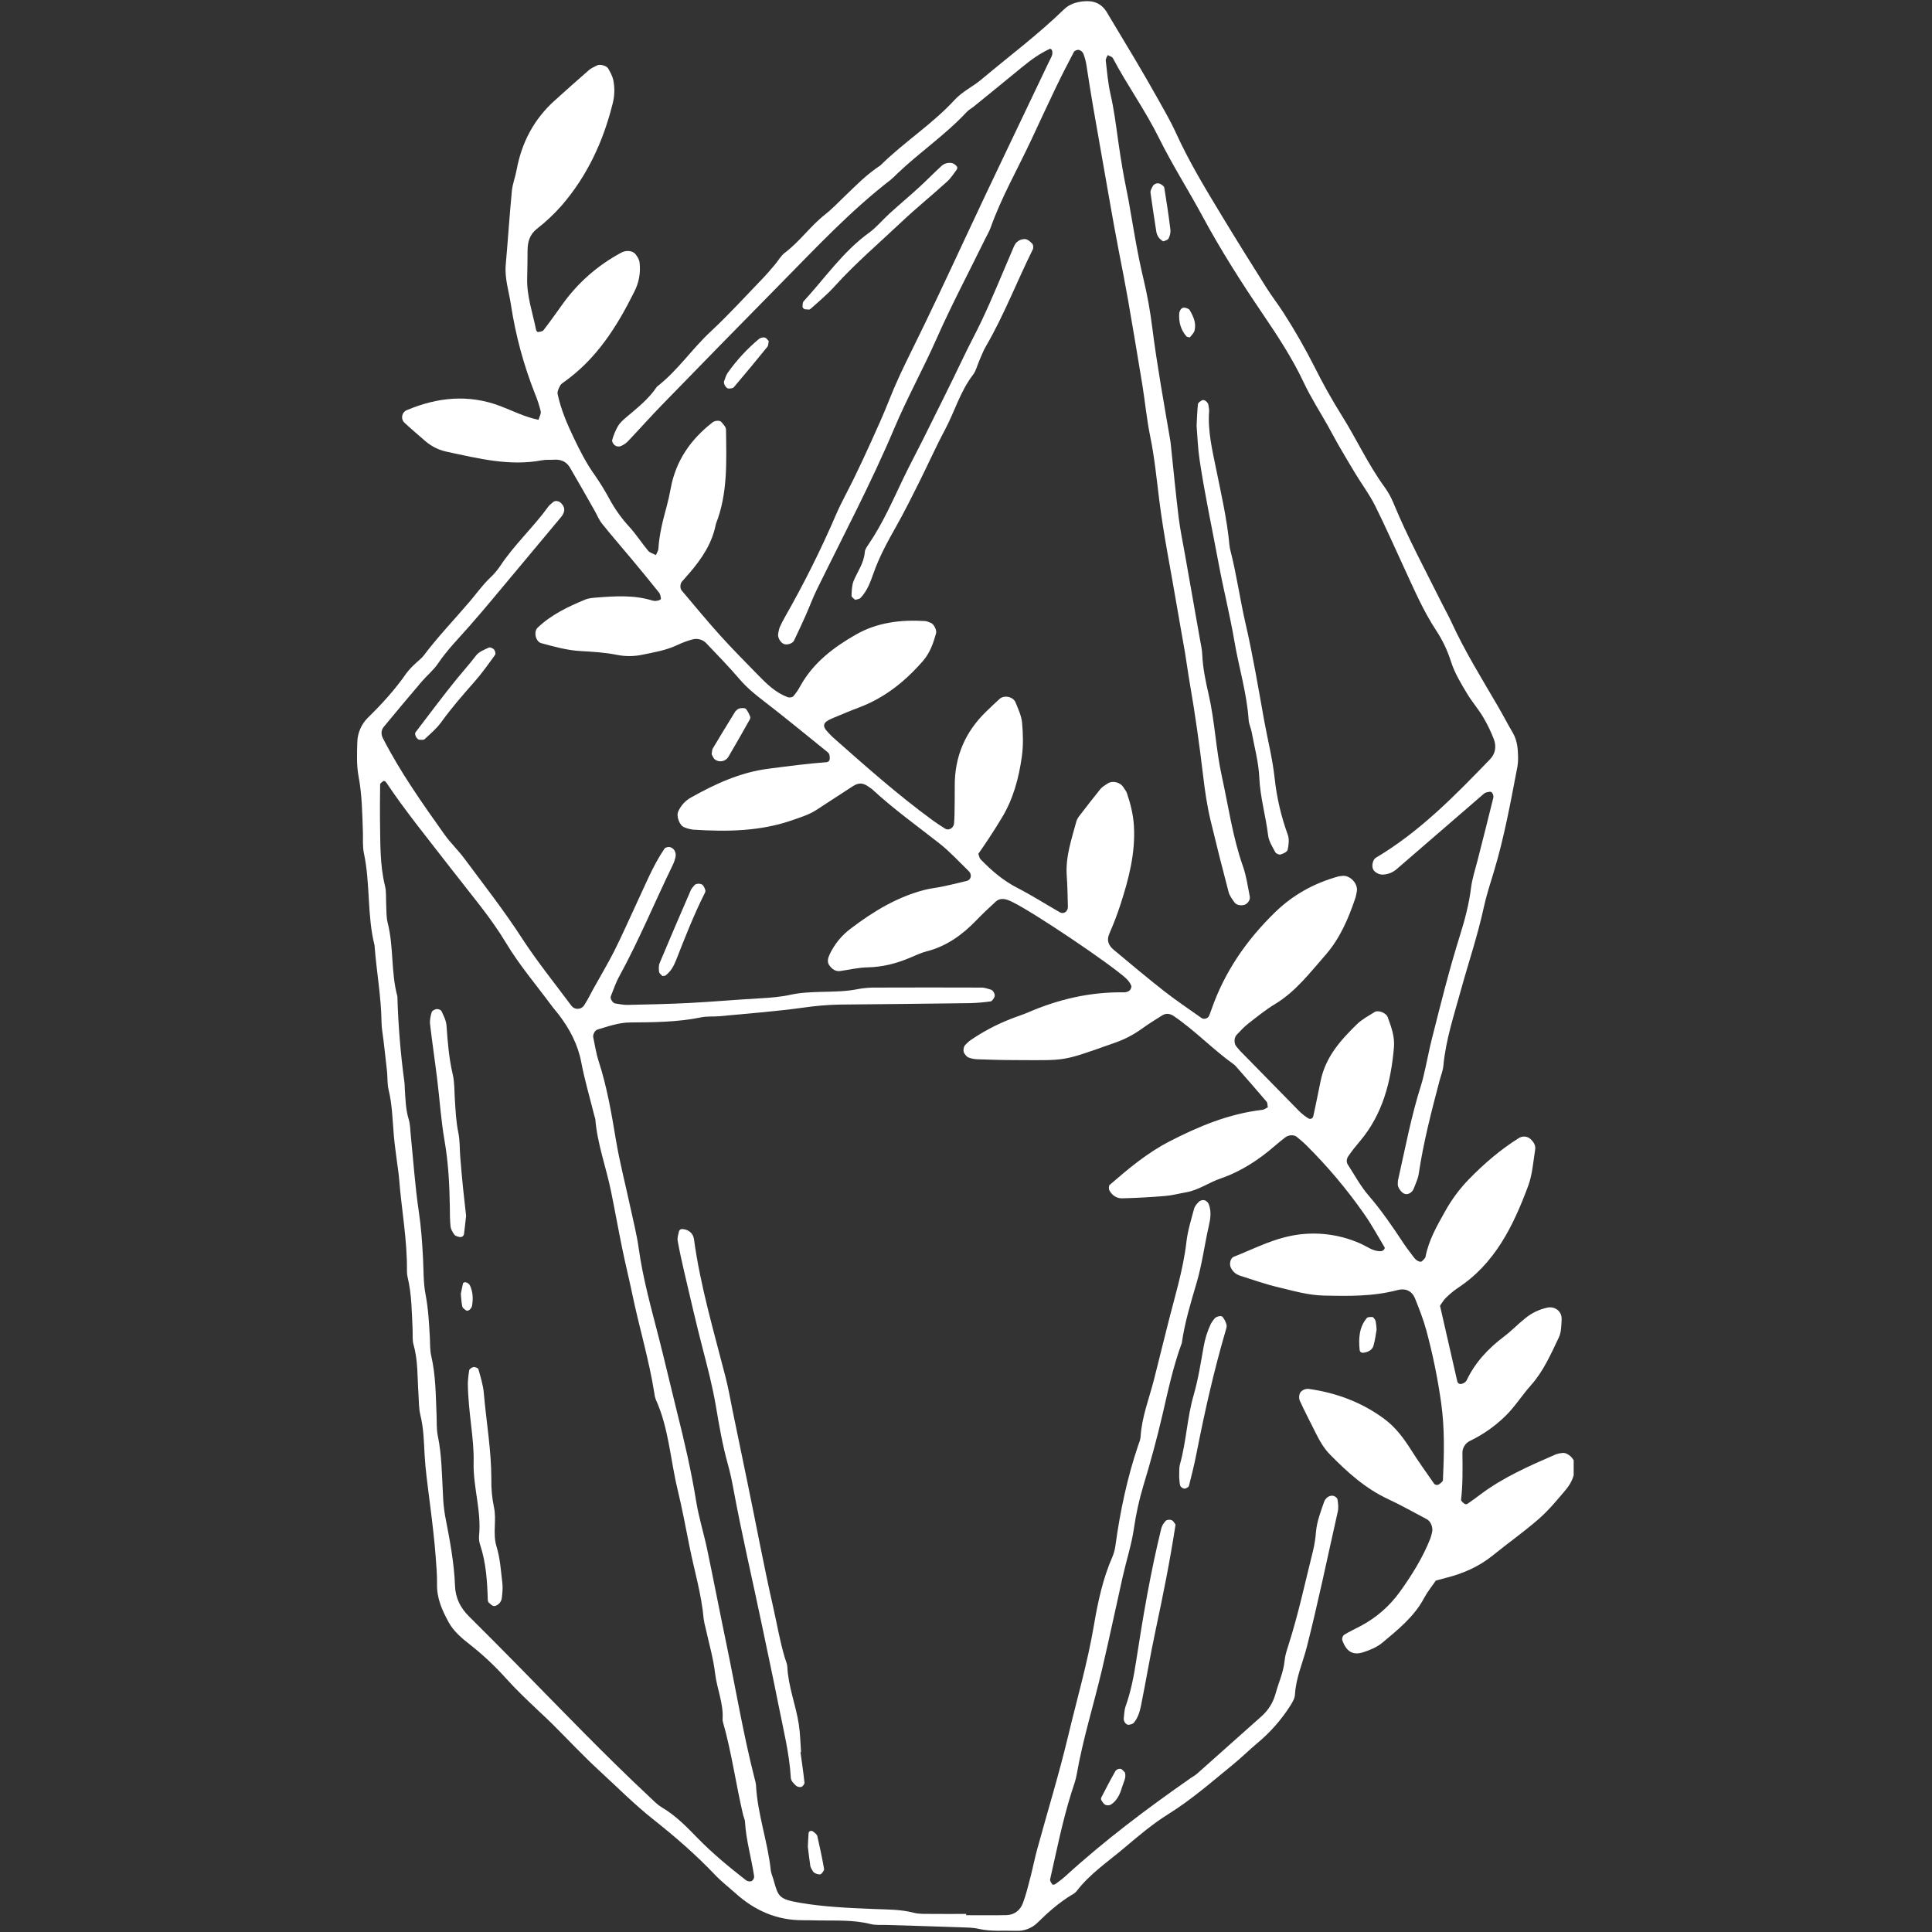
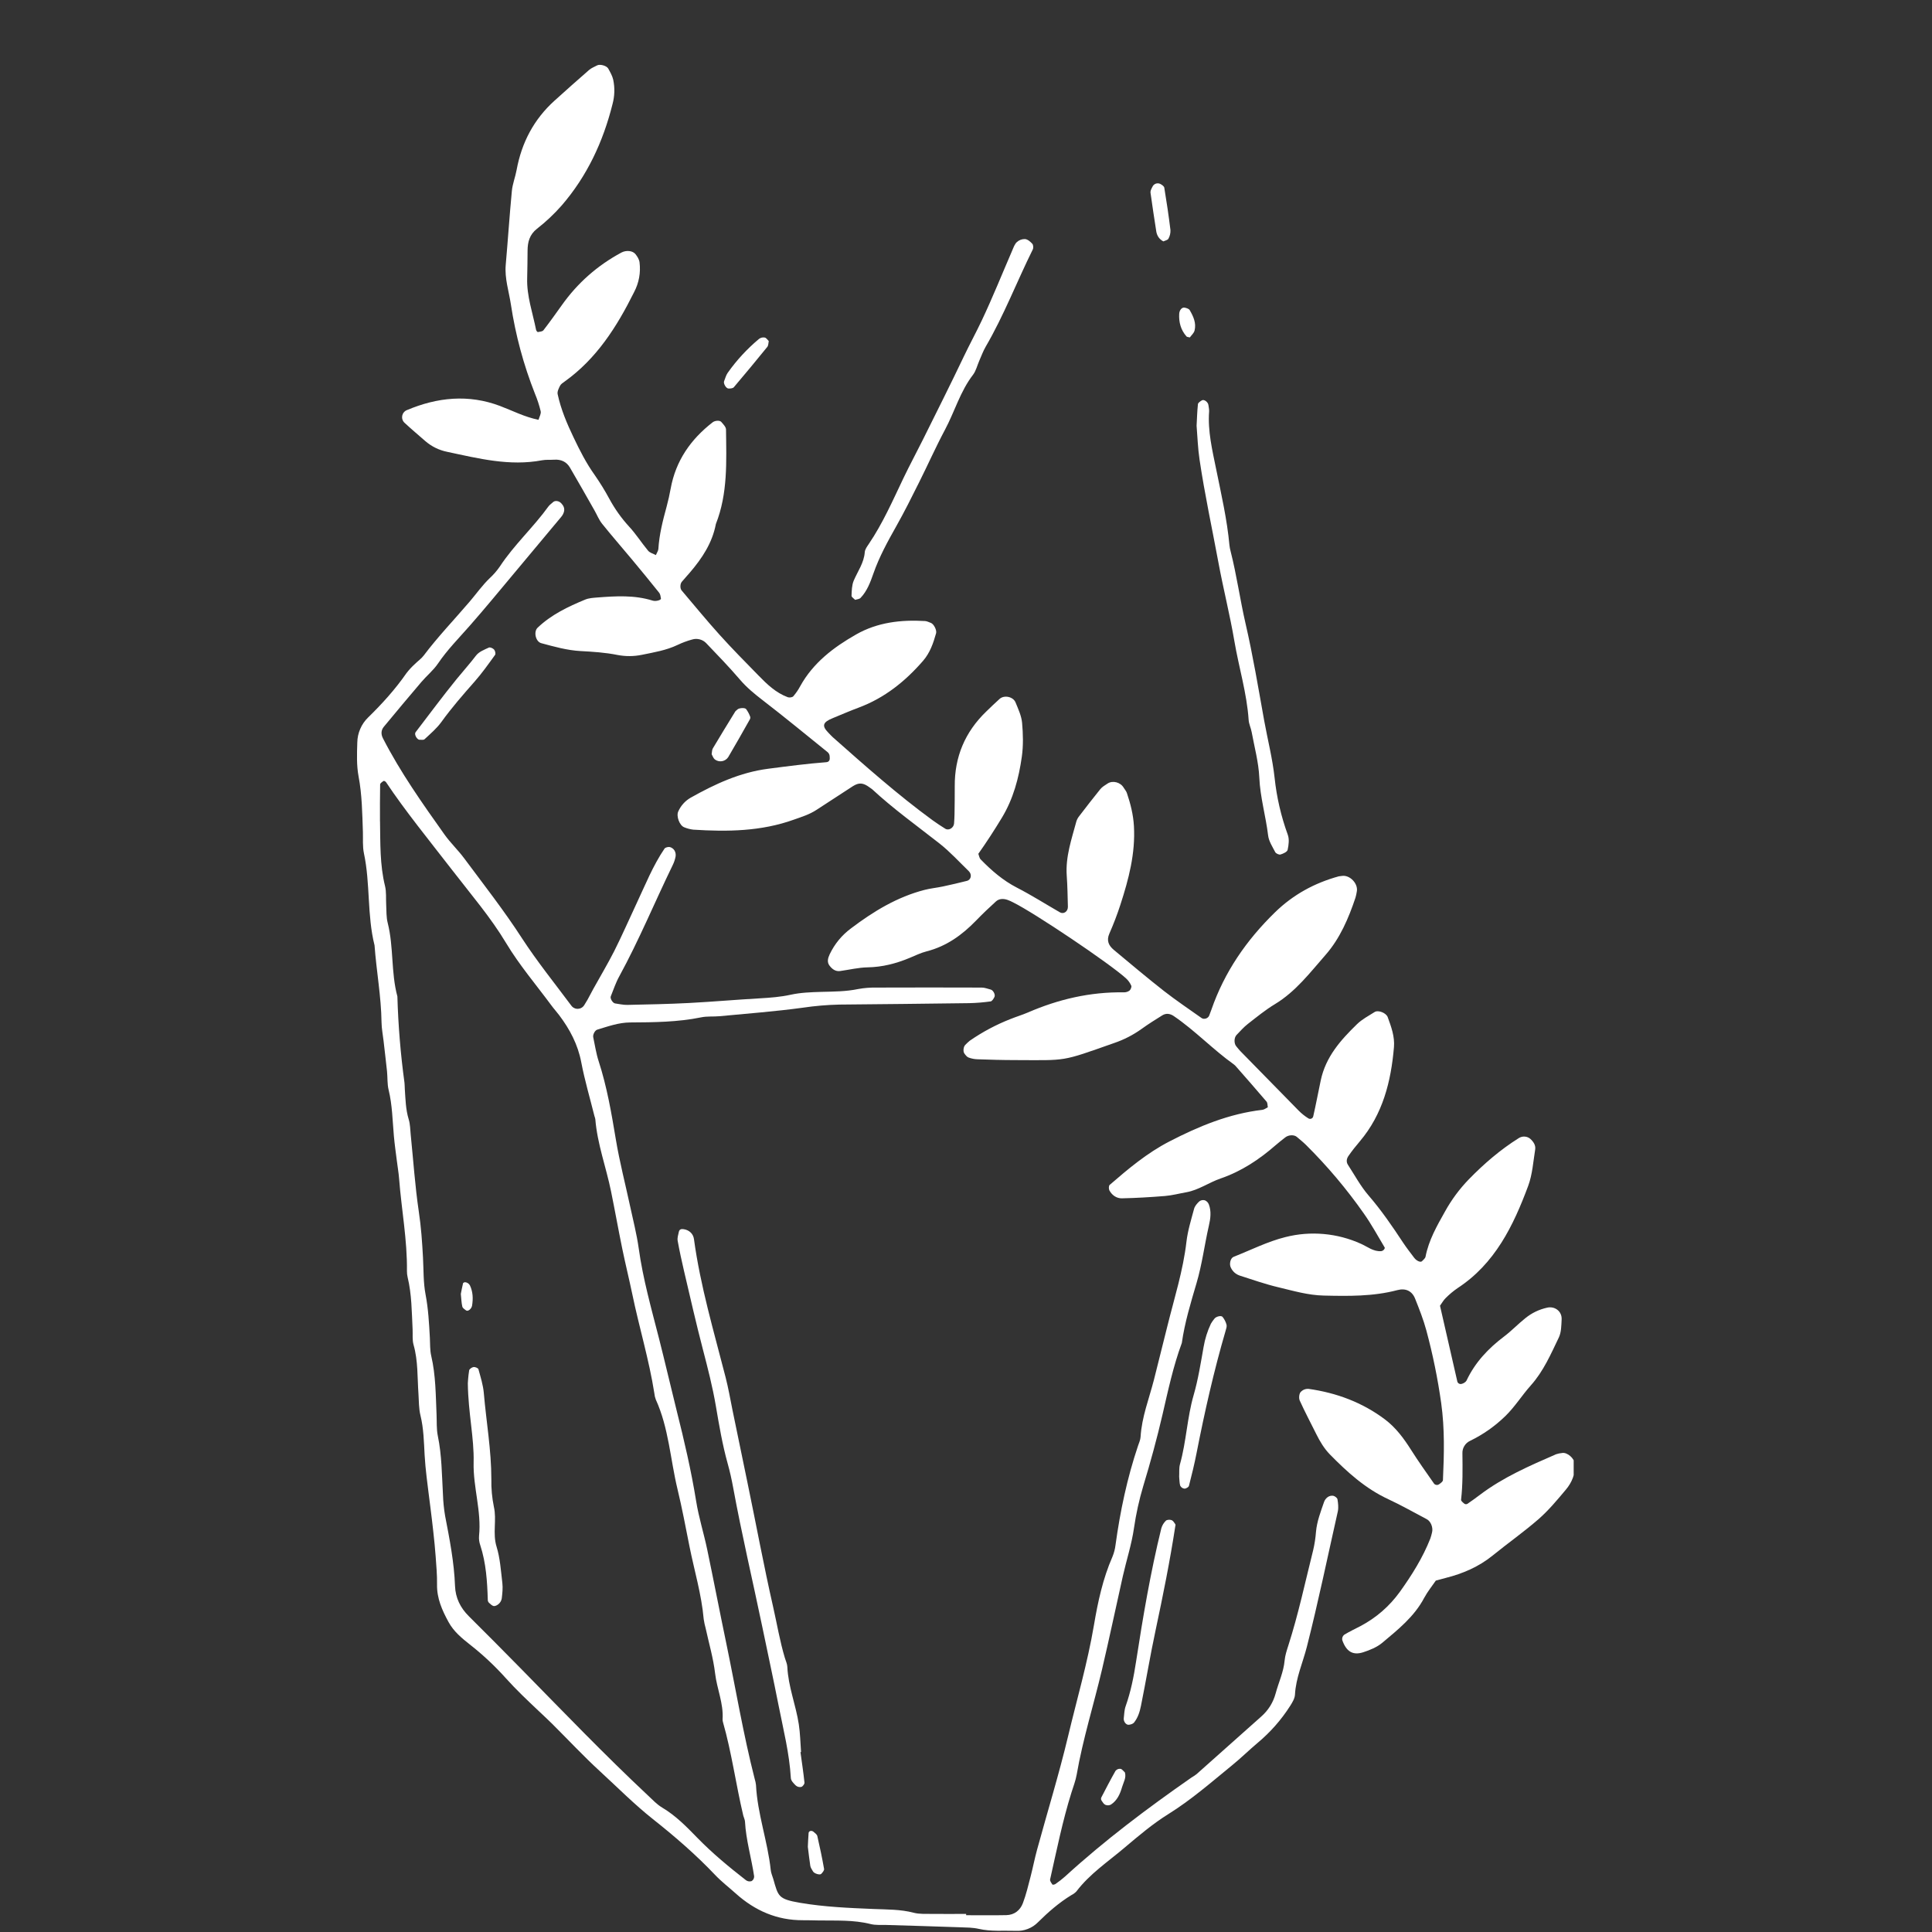
<svg xmlns="http://www.w3.org/2000/svg" width="500" viewBox="0 0 375 375" height="500" preserveAspectRatio="xMidYMid meet">
  <rect x="0" y="0" width="375" height="375" fill="#333333" stroke="none" />
  <defs>
    <clipPath id="a3f7771b22">
      <path d="M 78 12 L 305.449 12 L 305.449 321 L 78 321 Z M 78 12 " clip-rule="nonzero" />
    </clipPath>
    <clipPath id="b12f538fcd">
      <path d="M 69.199 97 L 260 97 L 260 375 L 69.199 375 Z M 69.199 97 " clip-rule="nonzero" />
    </clipPath>
  </defs>
  <g clip-path="url(#a3f7771b22)">
    <path fill="#ffffff" d="M 104.527 81.484 C 104.688 80.902 105.055 80.312 104.949 79.828 C 104.668 78.66 104.297 77.527 103.836 76.422 C 101.625 70.824 100.066 65.047 99.164 59.098 C 98.777 56.535 97.926 54.043 98.164 51.387 C 98.586 46.613 98.895 41.832 99.352 37.062 C 99.484 35.684 100.027 34.355 100.277 32.973 C 101.254 27.668 103.629 23.152 107.633 19.539 C 109.855 17.527 112.098 15.535 114.359 13.566 C 114.809 13.184 115.383 12.969 115.91 12.688 C 116.434 12.406 117.746 12.738 118.062 13.312 C 118.445 14.008 118.859 14.723 119.027 15.48 C 119.359 17.078 119.309 18.664 118.883 20.234 C 117.059 27.523 113.953 34.184 109.016 39.891 C 107.562 41.543 105.965 43.047 104.227 44.402 C 102.789 45.531 102.418 46.957 102.402 48.617 C 102.379 50.422 102.379 52.215 102.324 54.016 C 102.223 57.469 103.391 60.699 104.051 64.016 C 104.086 64.188 104.301 64.469 104.398 64.453 C 104.773 64.391 105.301 64.352 105.484 64.098 C 106.703 62.52 107.863 60.898 109.02 59.273 C 112.078 54.949 115.941 51.535 120.609 49.023 C 121.523 48.531 122.797 48.625 123.359 49.344 C 123.711 49.793 124.062 50.355 124.133 50.902 C 124.383 52.949 124.027 54.887 123.07 56.715 C 119.742 63.406 115.809 69.621 109.582 74.066 C 109.262 74.293 108.879 74.539 108.707 74.871 C 108.453 75.371 108.137 75.996 108.238 76.496 C 108.867 79.445 110.043 82.215 111.34 84.922 C 112.539 87.445 113.809 89.941 115.453 92.234 C 116.48 93.715 117.426 95.246 118.281 96.836 C 119.332 98.777 120.602 100.562 122.09 102.191 C 123.445 103.648 124.523 105.367 125.801 106.898 C 126.145 107.309 126.785 107.465 127.305 107.742 C 127.504 107.266 127.766 106.914 127.789 106.547 C 127.961 103.73 128.656 101.027 129.395 98.32 C 129.707 97.168 129.965 95.996 130.18 94.82 C 131.164 89.43 134.066 85.27 138.328 81.965 C 138.781 81.621 139.695 81.543 140.004 81.898 C 140.375 82.336 140.906 82.859 140.918 83.355 C 140.988 89.547 141.293 95.77 138.949 101.715 C 138.258 105.379 136.281 108.355 133.914 111.121 C 133.398 111.73 132.852 112.312 132.336 112.93 C 131.996 113.328 131.977 114.219 132.301 114.602 C 134.762 117.496 137.168 120.441 139.715 123.262 C 142.125 125.934 144.66 128.492 147.18 131.07 C 148.855 132.793 150.59 134.469 152.906 135.328 C 153.211 135.441 153.785 135.367 153.977 135.152 C 154.496 134.547 154.945 133.895 155.32 133.191 C 157.836 128.637 161.809 125.629 166.191 123.137 C 170.32 120.789 174.875 120.266 179.547 120.543 C 179.93 120.566 180.305 120.77 180.676 120.902 C 181.25 121.102 181.859 122.312 181.695 122.91 C 181.156 124.844 180.504 126.727 179.16 128.273 C 175.699 132.258 171.684 135.477 166.68 137.344 C 164.992 137.969 163.344 138.695 161.672 139.375 C 159.68 140.176 159.461 140.883 160.797 142.23 C 161.078 142.516 161.34 142.82 161.637 143.086 C 167.926 148.652 174.203 154.234 180.992 159.195 C 181.793 159.785 182.641 160.324 183.473 160.852 C 184.152 161.281 185.125 160.688 185.184 159.828 C 185.223 159.23 185.266 158.633 185.273 158.023 C 185.297 156.219 185.328 154.41 185.316 152.621 C 185.273 146.914 187.309 142.082 191.41 138.125 C 192.273 137.289 193.137 136.449 194.027 135.652 C 194.922 134.855 196.66 135.223 197.113 136.332 C 197.637 137.617 198.262 138.941 198.387 140.289 C 198.582 142.469 198.641 144.715 198.336 146.875 C 197.75 151.035 196.684 155.062 194.449 158.746 C 193.008 161.129 191.5 163.453 189.895 165.723 C 190.039 166.09 190.086 166.547 190.348 166.809 C 192.441 168.965 194.684 170.906 197.406 172.305 C 200.246 173.766 202.953 175.488 205.727 177.082 C 206.461 177.504 207.309 176.91 207.277 175.984 C 207.223 173.984 207.199 171.984 207.055 169.992 C 206.789 166.301 207.996 162.887 208.926 159.422 C 209.051 159.035 209.242 158.688 209.5 158.375 C 210.84 156.633 212.176 154.891 213.562 153.184 C 213.93 152.73 214.465 152.422 214.973 152.09 C 215.961 151.426 217.484 151.828 218.105 152.891 C 218.309 153.234 218.598 153.547 218.723 153.914 C 219.43 155.996 219.961 158.09 220.094 160.328 C 220.402 165.648 219.078 170.645 217.469 175.602 C 216.855 177.504 216.133 179.375 215.328 181.207 C 214.73 182.562 215.191 183.535 216.184 184.367 C 219.414 187.051 222.621 189.766 225.926 192.352 C 228.285 194.195 230.781 195.863 233.227 197.602 C 233.703 197.938 234.484 197.672 234.699 197.137 C 234.848 196.766 234.992 196.391 235.121 196.008 C 237.66 188.668 241.926 182.492 247.469 177.09 C 251.012 173.637 255.145 171.391 259.855 170.094 C 260.051 170.059 260.25 170.031 260.449 170.02 C 261.996 169.766 263.672 171.52 263.352 173.066 C 263.293 173.461 263.207 173.848 263.098 174.23 C 261.77 178.223 260.078 182.156 257.312 185.32 C 254.309 188.746 251.512 192.453 247.484 194.891 C 245.609 196.02 243.895 197.43 242.16 198.781 C 241.375 199.395 240.719 200.164 240.02 200.879 C 239.508 201.406 239.496 202.551 239.961 203.09 C 240.223 203.395 240.457 203.719 240.734 204.004 C 244.512 207.867 248.293 211.727 252.078 215.578 C 252.641 216.145 253.258 216.641 253.93 217.059 C 254.016 217.117 254.105 217.152 254.207 217.168 C 254.305 217.18 254.402 217.168 254.5 217.137 C 254.594 217.102 254.676 217.047 254.746 216.973 C 254.816 216.898 254.863 216.812 254.891 216.715 C 255.426 214.387 255.859 212.039 256.355 209.703 C 257.324 205.117 260.219 201.887 263.379 198.805 C 264.359 197.848 265.633 197.176 266.812 196.434 C 267.527 195.984 269.07 196.621 269.352 197.422 C 270.039 199.305 270.738 201.199 270.566 203.25 C 269.996 209.934 268.406 216.254 263.941 221.535 C 263.168 222.438 262.414 223.387 261.734 224.371 C 261.395 224.855 261.254 225.496 261.621 226.066 C 262.93 228.074 264.078 230.227 265.629 232.027 C 268.125 234.922 270.266 238.043 272.355 241.219 C 273.016 242.219 273.766 243.164 274.484 244.125 C 274.934 244.734 275.73 245.086 276.004 244.801 C 276.277 244.516 276.633 244.25 276.695 243.926 C 277.316 240.719 278.898 237.953 280.473 235.156 C 281.738 232.867 283.281 230.785 285.098 228.906 C 288.031 225.895 291.207 223.156 294.781 220.914 C 295.129 220.688 295.508 220.59 295.918 220.609 C 296.328 220.633 296.695 220.773 297.016 221.035 C 297.629 221.594 298.113 222.285 297.977 223.121 C 297.598 225.484 297.441 227.953 296.625 230.164 C 293.742 237.926 290.172 245.289 282.887 250.043 C 282.066 250.609 281.301 251.25 280.598 251.961 C 280.176 252.367 279.891 252.91 279.504 253.441 C 280.613 258.309 281.727 263.176 282.84 268.035 C 282.848 268.133 282.879 268.223 282.93 268.309 C 282.98 268.395 283.047 268.461 283.125 268.52 C 283.207 268.574 283.297 268.609 283.395 268.629 C 283.488 268.645 283.586 268.641 283.68 268.617 C 283.871 268.574 284.051 268.5 284.215 268.391 C 284.395 268.293 284.539 268.156 284.645 267.98 C 286.301 264.449 288.879 261.723 291.957 259.402 C 293.391 258.316 294.641 256.996 296.047 255.875 C 297.312 254.844 298.742 254.156 300.336 253.809 C 301.805 253.496 303.191 254.527 303.113 256.094 C 303.051 257.281 303.059 258.578 302.566 259.609 C 301.012 262.84 299.59 266.156 297.137 268.898 C 295.41 270.828 294.051 273.051 292.172 274.875 C 290.148 276.84 287.867 278.441 285.332 279.672 C 284.863 279.891 284.496 280.223 284.227 280.668 C 283.957 281.109 283.836 281.59 283.855 282.105 C 283.887 285.109 283.941 288.105 283.594 291.098 C 283.562 291.34 283.988 291.672 284.27 291.895 C 284.453 291.992 284.637 291.992 284.824 291.895 C 285.648 291.332 286.461 290.746 287.258 290.141 C 291.77 286.727 296.914 284.5 302.043 282.266 C 302.422 282.141 302.809 282.062 303.207 282.027 C 304.215 281.84 305.613 283.102 305.676 284.168 C 305.793 286.082 305.109 287.746 303.938 289.133 C 302.27 291.125 300.59 293.148 298.645 294.852 C 295.797 297.336 292.676 299.527 289.734 301.918 C 287.023 304.113 283.941 305.438 280.605 306.277 C 280.027 306.422 279.453 306.586 278.691 306.793 C 277.98 307.84 277.086 308.926 276.434 310.145 C 274.504 313.797 271.355 316.297 268.309 318.855 C 267.27 319.723 265.895 320.285 264.586 320.707 C 262.605 321.34 261.305 320.594 260.523 318.309 C 260.469 317.902 260.598 317.57 260.906 317.305 C 261.922 316.684 263.008 316.176 264.066 315.625 C 267.125 314.004 269.672 311.793 271.703 308.988 C 274.02 305.754 276.152 302.371 277.629 298.621 C 277.758 298.242 277.867 297.859 277.953 297.469 C 278.211 296.543 277.73 295.285 276.934 294.875 C 274.449 293.574 272.027 292.18 269.496 291.008 C 265.043 288.949 261.508 285.746 258.133 282.305 C 257.004 281.145 256.191 279.77 255.477 278.332 C 254.406 276.18 253.281 274.055 252.289 271.871 C 252.082 271.422 252.141 270.609 252.426 270.227 C 252.844 269.766 253.363 269.547 253.988 269.578 C 259.418 270.344 264.445 272.211 268.844 275.527 C 270.934 277.105 272.488 279.207 273.891 281.426 C 275.293 283.648 276.793 285.73 278.273 287.863 C 278.379 288.051 278.539 288.168 278.754 288.211 C 278.965 288.258 279.156 288.215 279.332 288.09 C 279.633 287.879 280.066 287.57 280.074 287.285 C 280.301 282.297 280.434 277.332 279.734 272.336 C 279.066 267.582 278.105 262.887 276.859 258.254 C 276.289 256.141 275.477 254.086 274.664 252.051 C 274.074 250.578 272.836 249.984 271.23 250.41 C 266.52 251.656 261.75 251.578 256.93 251.469 C 253.875 251.402 251.008 250.543 248.102 249.852 C 245.578 249.254 243.117 248.387 240.652 247.598 C 239.852 247.324 239.27 246.809 238.906 246.047 C 238.559 245.387 238.809 244.203 239.441 243.953 C 242.781 242.633 246.043 240.977 249.5 240.117 C 251.949 239.496 254.43 239.301 256.945 239.523 C 259.461 239.75 261.871 240.383 264.172 241.426 C 265.43 241.984 266.559 242.945 268.059 242.852 C 268.254 242.828 268.422 242.746 268.566 242.609 C 268.684 242.504 268.828 242.246 268.777 242.16 C 267.445 239.934 266.207 237.645 264.715 235.535 C 261.375 230.773 257.641 226.344 253.512 222.246 C 252.945 221.684 252.316 221.184 251.703 220.664 C 251.176 220.215 250.094 220.27 249.477 220.762 C 248.859 221.25 248.215 221.746 247.613 222.27 C 244.422 225.055 240.973 227.348 236.91 228.746 C 234.652 229.52 232.664 230.988 230.258 231.418 C 228.883 231.66 227.52 232.027 226.137 232.141 C 223.352 232.367 220.555 232.535 217.758 232.594 C 216.734 232.613 215.844 232 215.336 231.066 C 215.188 230.785 215.188 230.164 215.379 229.996 C 219.004 226.859 222.641 223.797 226.969 221.562 C 232.703 218.598 238.559 216.172 245.027 215.418 C 245.395 215.375 245.734 215.094 246.086 214.922 C 246.008 214.551 246.051 214.078 245.836 213.824 C 243.895 211.535 241.91 209.289 239.934 207.031 C 239.805 206.875 239.664 206.738 239.504 206.613 C 235.43 203.715 231.973 200.039 227.832 197.219 C 227.121 196.734 226.332 196.617 225.586 197.086 C 224.234 197.926 222.879 198.777 221.578 199.715 C 219.941 200.887 218.172 201.797 216.27 202.445 C 205.805 206.129 207.277 205.789 196.957 205.762 C 194.559 205.762 192.156 205.688 189.754 205.605 C 189.156 205.59 188.574 205.477 188.008 205.27 C 187.676 205.148 187.406 204.789 187.184 204.48 C 186.879 204.059 187.02 203.125 187.363 202.812 C 187.637 202.523 187.926 202.254 188.23 202.004 C 190.707 200.289 193.344 198.887 196.145 197.789 C 197.254 197.34 198.402 197 199.504 196.527 C 205.449 193.949 211.625 192.512 218.133 192.613 C 218.539 192.621 218.91 192.508 219.242 192.27 C 219.469 192.074 219.691 191.543 219.574 191.309 C 219.328 190.758 218.98 190.281 218.535 189.875 C 215.211 186.883 200.781 177.195 196.664 175.16 C 196.312 174.973 195.945 174.809 195.57 174.672 C 194.777 174.398 193.945 174.395 193.312 174.969 C 191.98 176.172 190.68 177.418 189.43 178.707 C 186.738 181.484 183.703 183.672 179.883 184.648 C 178.73 184.941 177.637 185.48 176.527 185.941 C 173.922 187.027 171.254 187.711 168.402 187.762 C 166.621 187.793 164.848 188.23 163.07 188.477 C 162.168 188.598 161.535 188.105 161.039 187.469 C 160.465 186.75 160.699 185.973 161.039 185.227 C 162.012 183.195 163.402 181.512 165.211 180.172 C 169.539 176.898 174.145 174.094 179.473 172.723 C 180.629 172.426 181.832 172.316 183.004 172.066 C 184.566 171.734 186.117 171.371 187.664 170.98 C 188.5 170.77 188.707 169.746 188.035 169.086 C 186.172 167.281 184.402 165.336 182.371 163.734 C 177.953 160.266 173.398 157.004 169.281 153.188 C 169.125 153.062 168.961 152.945 168.793 152.84 C 167.551 151.914 166.727 151.844 165.52 152.613 C 163.164 154.133 160.816 155.66 158.477 157.199 C 157.121 158.086 155.617 158.555 154.105 159.086 C 147.73 161.383 141.172 161.457 134.551 161.035 C 133.957 160.961 133.383 160.812 132.832 160.586 C 131.887 160.25 131.219 158.395 131.656 157.484 C 132.172 156.352 132.965 155.473 134.035 154.844 C 138.758 152.191 143.621 149.926 149.098 149.215 C 152.855 148.727 156.617 148.23 160.398 147.941 C 160.879 147.902 161.09 147.551 161.051 147.105 C 161.055 146.914 161.035 146.723 160.996 146.535 C 160.938 146.336 160.832 146.168 160.68 146.027 C 156.48 142.641 152.316 139.203 148.039 135.914 C 146.445 134.688 144.934 133.445 143.617 131.906 C 141.535 129.477 139.309 127.168 137.094 124.859 C 136.742 124.484 136.312 124.234 135.816 124.102 C 135.316 123.973 134.82 123.98 134.328 124.133 C 133.363 124.398 132.426 124.746 131.516 125.18 C 129.32 126.23 126.93 126.621 124.594 127.098 C 123.012 127.422 121.426 127.43 119.84 127.125 C 117.465 126.648 115.082 126.5 112.691 126.371 C 110.07 126.227 107.566 125.516 105.059 124.84 C 103.957 124.543 103.535 122.617 104.348 121.84 C 107.008 119.301 110.254 117.754 113.59 116.379 C 114.309 116.082 115.152 116.035 115.945 115.973 C 119.539 115.695 123.133 115.473 126.66 116.574 C 127.312 116.781 128.34 116.469 128.289 116.188 C 128.223 115.801 128.18 115.348 127.949 115.059 C 126.203 112.871 124.426 110.711 122.637 108.562 C 120.723 106.262 118.75 104.008 116.875 101.672 C 116.262 100.91 115.887 99.949 115.395 99.082 C 113.812 96.305 112.246 93.512 110.625 90.754 C 109.965 89.629 108.906 89.141 107.586 89.227 C 106.789 89.281 105.969 89.195 105.188 89.344 C 98.914 90.527 92.887 88.992 86.836 87.707 C 85.23 87.383 83.805 86.688 82.559 85.621 C 81.207 84.445 79.832 83.281 78.52 82.062 C 78.426 81.977 78.348 81.883 78.281 81.777 C 78.211 81.672 78.16 81.562 78.121 81.441 C 78.082 81.324 78.055 81.203 78.047 81.078 C 78.039 80.953 78.047 80.832 78.066 80.707 C 78.09 80.586 78.129 80.469 78.18 80.355 C 78.234 80.242 78.297 80.137 78.379 80.043 C 78.457 79.945 78.547 79.859 78.645 79.785 C 78.746 79.711 78.855 79.652 78.969 79.605 C 84.902 77.105 90.934 76.484 97.066 78.801 C 99.5 79.719 101.812 80.938 104.527 81.484 Z M 104.527 81.484 " fill-opacity="1" fill-rule="nonzero" />
  </g>
  <g clip-path="url(#b12f538fcd)">
    <path fill="#ffffff" d="M 187.527 371.742 C 190.125 371.742 192.719 371.781 195.324 371.727 C 196.879 371.695 198.012 370.797 198.539 369.41 C 199.172 367.734 199.586 365.973 200.039 364.234 C 200.492 362.492 200.828 360.723 201.305 358.988 C 203.305 351.668 205.547 344.402 207.309 337.023 C 209.02 329.848 211.094 322.758 212.332 315.449 C 213.094 310.949 214.059 306.422 215.918 302.18 C 216.227 301.438 216.426 300.668 216.523 299.871 C 217.426 293.324 218.781 286.875 220.898 280.609 C 221.09 280.043 221.352 279.48 221.387 278.887 C 221.613 275.047 223.039 271.492 223.977 267.824 C 224.863 264.34 225.738 260.852 226.598 257.359 C 227.938 251.945 229.645 246.609 230.289 241.02 C 230.543 238.852 231.207 236.73 231.777 234.609 C 231.926 234.074 232.371 233.566 232.797 233.176 C 233.121 232.941 233.48 232.879 233.867 232.98 C 234.23 233.141 234.488 233.406 234.637 233.777 C 235.156 235.145 234.949 236.57 234.637 237.922 C 233.793 241.617 233.328 245.395 232.25 249.043 C 231.121 252.879 229.953 256.699 229.391 260.672 C 227.719 265.188 226.727 269.891 225.645 274.555 C 224.562 279.223 223.301 283.844 221.906 288.438 C 221.105 291.121 220.504 293.848 220.102 296.617 C 219.648 299.777 218.641 302.832 217.938 305.949 C 216.582 311.984 215.312 318.047 213.895 324.074 C 212.293 330.879 210.18 337.562 208.98 344.473 C 208.773 345.645 208.328 346.781 207.969 347.926 C 206.234 353.461 205.098 359.148 203.824 364.797 C 203.758 365.086 204.07 365.488 204.277 365.793 C 204.32 365.859 204.695 365.793 204.84 365.699 C 205.496 365.25 206.121 364.762 206.723 364.234 C 214.41 357.207 222.719 350.969 231.254 345.027 C 231.602 344.824 231.938 344.598 232.258 344.355 C 236.445 340.641 240.625 336.918 244.797 333.188 C 246.188 331.961 247.125 330.457 247.609 328.668 C 248.18 326.551 249.141 324.543 249.344 322.309 C 249.434 321.332 249.754 320.359 250.059 319.41 C 252.016 313.316 253.34 307.059 254.891 300.863 C 255.164 299.691 255.344 298.508 255.434 297.309 C 255.621 295.273 256.348 293.422 256.996 291.535 C 257.137 291.148 257.367 290.836 257.699 290.59 C 258.023 290.363 258.383 290.277 258.777 290.328 C 259.098 290.398 259.555 290.734 259.602 291.008 C 259.73 291.781 259.828 292.625 259.668 293.371 C 257.691 302.137 255.875 310.938 253.66 319.648 C 252.875 322.734 251.523 325.68 251.352 328.934 C 251.312 329.676 250.844 330.441 250.426 331.102 C 248.691 333.824 246.582 336.219 244.105 338.289 C 242.426 339.703 240.855 341.254 239.152 342.637 C 235.129 345.918 231.23 349.34 226.789 352.105 C 223.75 353.996 220.98 356.348 218.238 358.664 C 215.039 361.375 211.512 363.719 208.934 367.117 C 208.66 367.41 208.34 367.645 207.98 367.824 C 205.574 369.289 203.465 371.133 201.477 373.102 C 200.91 373.68 200.25 374.117 199.492 374.406 C 198.738 374.699 197.953 374.82 197.145 374.77 C 194.754 374.691 192.355 374.938 189.973 374.391 C 188.82 374.125 187.594 374.129 186.402 374.086 C 181.602 373.918 176.805 373.777 172.004 373.633 C 171.004 373.602 169.973 373.703 169.016 373.465 C 165.668 372.617 162.266 372.812 158.871 372.758 C 157.871 372.742 156.871 372.707 155.871 372.715 C 150.812 372.742 146.523 370.859 142.809 367.523 C 141.469 366.32 140.023 365.215 138.789 363.91 C 135.062 359.98 130.969 356.445 126.746 353.102 C 123.133 350.238 119.902 346.973 116.52 343.871 C 113.277 340.898 110.273 337.672 107.152 334.57 C 106.301 333.723 105.414 332.914 104.543 332.086 C 102.367 330.027 100.188 327.977 98.184 325.738 C 96.043 323.352 93.711 321.168 91.188 319.191 C 89.637 317.969 88.082 316.691 87.082 314.871 C 85.816 312.562 84.773 310.238 84.828 307.516 C 84.859 305.711 84.688 303.918 84.562 302.121 C 84.449 300.543 84.285 298.941 84.109 297.352 C 83.938 295.762 83.742 294.18 83.543 292.59 C 83.301 290.613 83.027 288.633 82.801 286.652 C 82.641 285.262 82.5 283.867 82.422 282.473 C 82.277 279.875 82.238 277.281 81.609 274.727 C 81.281 273.387 81.316 271.949 81.223 270.551 C 80.996 267.363 81.164 264.152 80.27 261.02 C 80.004 260.082 80.133 259.031 80.086 258.031 C 79.918 254.645 79.922 251.23 79.117 247.895 C 79.027 247.504 78.984 247.105 78.988 246.703 C 79.062 240.68 77.926 234.758 77.465 228.777 C 77.375 227.586 77.156 226.406 77.016 225.215 C 76.816 223.637 76.59 222.055 76.449 220.461 C 76.184 217.473 76.148 214.473 75.426 211.527 C 75.148 210.375 75.242 209.137 75.121 207.945 C 74.914 205.961 74.668 203.98 74.445 201.996 C 74.309 200.805 74.07 199.613 74.055 198.422 C 73.988 193.406 73.059 188.477 72.699 183.492 C 71.227 177.633 71.895 171.527 70.641 165.641 C 70.352 164.285 70.484 162.852 70.438 161.453 C 70.312 157.855 70.273 154.27 69.598 150.699 C 69.195 148.562 69.281 146.309 69.352 144.117 C 69.367 143.203 69.555 142.328 69.918 141.488 C 70.277 140.648 70.785 139.91 71.441 139.27 C 74.168 136.609 76.715 133.797 78.891 130.66 C 79.379 130.027 79.918 129.441 80.512 128.902 C 81.074 128.332 81.766 127.871 82.238 127.242 C 85.008 123.562 88.203 120.242 91.18 116.75 C 92.473 115.234 93.621 113.59 95.074 112.203 C 95.812 111.52 96.465 110.766 97.035 109.934 C 99.793 105.742 103.535 102.348 106.461 98.289 C 106.688 97.973 107.047 97.754 107.332 97.477 C 107.719 97.102 108.461 97.191 108.926 97.672 C 109.391 98.152 109.617 98.668 109.477 99.285 C 109.375 99.676 109.191 100.023 108.93 100.328 C 104.453 105.703 99.969 111.074 95.473 116.438 C 94.062 118.125 92.633 119.797 91.184 121.449 C 89.074 123.852 86.82 126.121 85.012 128.793 C 84.125 130.102 82.844 131.137 81.805 132.355 C 79.344 135.246 76.906 138.152 74.492 141.078 C 73.969 141.715 73.914 142.504 74.332 143.309 C 77.715 149.906 81.988 155.949 86.273 161.977 C 87.43 163.602 88.906 164.992 90.098 166.598 C 93.91 171.73 97.852 176.754 101.332 182.141 C 104.27 186.652 107.672 190.867 110.895 195.195 C 110.969 195.297 111.055 195.387 111.148 195.465 C 111.246 195.547 111.352 195.613 111.465 195.664 C 111.574 195.719 111.691 195.758 111.816 195.785 C 111.938 195.809 112.062 195.816 112.188 195.812 C 112.312 195.805 112.434 195.785 112.551 195.75 C 112.672 195.711 112.785 195.664 112.891 195.598 C 113 195.535 113.098 195.457 113.184 195.367 C 113.273 195.281 113.348 195.184 113.414 195.074 C 113.625 194.738 113.84 194.398 114.035 194.047 C 114.422 193.352 114.789 192.637 115.164 191.941 C 116.52 189.492 117.961 187.09 119.227 184.594 C 120.754 181.559 122.105 178.449 123.555 175.363 C 125.258 171.754 126.727 168.027 128.988 164.707 C 129.148 164.48 129.703 164.348 130.023 164.414 C 130.414 164.527 130.715 164.75 130.93 165.094 C 131.125 165.453 131.195 165.832 131.133 166.238 C 131.023 166.828 130.836 167.387 130.57 167.922 C 127.074 175.109 124.027 182.512 120.188 189.527 C 119.512 190.75 119.078 192.098 118.551 193.391 C 118.379 193.809 118.938 194.703 119.391 194.766 C 120.18 194.871 120.973 195.07 121.762 195.051 C 125.758 194.965 129.762 194.887 133.758 194.68 C 138.344 194.438 142.926 194.035 147.527 193.773 C 149.523 193.656 151.488 193.512 153.465 193.078 C 155.398 192.652 157.426 192.582 159.418 192.523 C 161.816 192.461 164.207 192.465 166.582 191.969 C 167.766 191.754 168.961 191.664 170.164 191.688 C 176.965 191.664 183.766 191.664 190.57 191.688 C 191.145 191.688 191.723 191.93 192.297 192.074 C 192.773 192.191 193.246 193.062 193.023 193.512 C 192.852 193.848 192.57 194.332 192.285 194.371 C 190.902 194.566 189.516 194.68 188.125 194.711 C 179.719 194.824 171.316 194.914 162.914 194.988 C 160.52 195.043 158.137 195.25 155.766 195.602 C 150.422 196.332 145.035 196.73 139.66 197.246 C 138.469 197.355 137.234 197.223 136.074 197.469 C 131.527 198.398 126.926 198.43 122.332 198.457 C 120.074 198.473 118.02 199.223 115.926 199.855 C 115.473 199.988 115.039 200.824 115.145 201.32 C 115.48 202.879 115.707 204.48 116.203 205.992 C 117.816 210.961 118.684 216.059 119.539 221.184 C 120.258 225.516 121.371 229.781 122.293 234.074 C 122.879 236.812 123.586 239.527 123.973 242.293 C 124.797 248.258 126.441 254.031 127.922 259.832 C 129.105 264.473 130.18 269.148 131.34 273.797 C 132.805 279.609 134.164 285.441 135.121 291.371 C 135.625 294.516 136.602 297.582 137.258 300.707 C 138.527 306.77 139.695 312.852 140.961 318.914 C 142.793 327.719 144.258 336.582 146.488 345.293 C 146.609 345.676 146.691 346.062 146.738 346.461 C 147.016 352.086 149.012 357.41 149.602 362.984 C 149.66 363.57 149.926 364.133 150.094 364.711 C 151.062 368.078 151.016 368.602 155.273 369.332 C 160.035 370.145 164.809 370.336 169.602 370.535 C 172.195 370.645 174.793 370.59 177.344 371.262 C 178.473 371.559 179.727 371.465 180.922 371.488 C 183.125 371.516 185.324 371.488 187.527 371.488 Z M 73.762 159.453 C 73.836 163.652 73.715 167.852 74.734 171.984 C 75.016 173.133 74.891 174.375 74.957 175.574 C 75.027 176.773 74.957 178.012 75.258 179.156 C 76.438 183.84 75.871 188.746 77.133 193.41 C 77.293 199.012 77.75 204.59 78.508 210.141 C 78.562 210.535 78.539 210.941 78.57 211.34 C 78.707 213.332 78.734 215.328 79.332 217.273 C 79.621 218.215 79.617 219.246 79.719 220.242 C 80.223 225.207 80.559 230.203 81.285 235.137 C 81.738 238.121 81.941 241.094 82.102 244.086 C 82.234 246.484 82.152 248.922 82.602 251.262 C 83.133 254.035 83.277 256.812 83.434 259.613 C 83.5 260.812 83.434 262.043 83.707 263.199 C 84.578 266.938 84.57 270.742 84.734 274.535 C 84.797 275.934 84.703 277.367 84.984 278.723 C 85.758 282.473 85.762 286.273 85.977 290.062 C 86.023 291.461 86.16 292.848 86.395 294.227 C 87.266 298.742 88.152 303.242 88.32 307.855 C 88.406 310.133 89.352 312.078 91.004 313.711 C 94.422 317.098 97.789 320.504 101.16 323.93 C 109.285 332.207 117.32 340.582 125.789 348.516 C 126.664 349.336 127.508 350.246 128.523 350.848 C 131.148 352.402 133.238 354.547 135.328 356.695 C 138.266 359.711 141.5 362.387 144.809 364.961 C 145.148 365.188 145.512 365.242 145.898 365.117 C 146.223 364.895 146.383 364.59 146.379 364.195 C 145.855 360.641 144.797 357.18 144.602 353.566 C 144.578 353.18 144.375 352.809 144.273 352.418 C 142.84 346.398 142.031 340.23 140.332 334.281 C 140.273 334.086 140.246 333.891 140.254 333.688 C 140.453 330.629 139.16 327.816 138.805 324.832 C 138.453 321.852 137.602 318.965 136.965 316.043 C 136.805 315.465 136.68 314.883 136.59 314.289 C 136.172 309.488 134.773 304.879 133.832 300.18 C 133.09 296.461 132.395 292.73 131.504 289.043 C 130.102 283.246 129.809 277.176 127.289 271.648 C 127.145 271.27 127.051 270.883 127.016 270.48 C 125.996 263.957 124.062 257.637 122.727 251.188 C 122.113 248.254 121.395 245.348 120.789 242.414 C 120.027 238.699 119.363 234.969 118.605 231.25 C 117.652 226.562 115.938 222.039 115.551 217.227 C 115.512 217.027 115.457 216.836 115.387 216.648 C 114.516 213.16 113.492 209.699 112.82 206.176 C 112.16 202.719 110.598 199.781 108.531 197.039 C 108.051 196.398 107.508 195.809 107.035 195.164 C 104.066 191.145 100.789 187.305 98.23 183.039 C 95.227 178.031 91.441 173.645 87.918 169.07 C 83.211 162.992 78.543 157.258 74.941 151.836 C 74.852 151.695 74.535 151.527 74.461 151.578 C 74.191 151.758 73.785 152.027 73.785 152.254 C 73.734 154.656 73.754 157.059 73.754 159.453 Z M 73.762 159.453 " fill-opacity="1" fill-rule="nonzero" />
  </g>
-   <path fill="#ffffff" d="M 294.656 147.375 C 294.652 147.84 294.613 148.301 294.539 148.762 C 293.219 155.625 291.984 162.508 289.953 169.211 C 289.258 171.508 288.504 173.797 287.996 176.141 C 286.809 181.621 285.008 186.922 283.523 192.312 C 282.207 197.105 280.617 201.867 280.156 206.879 C 280.066 207.855 279.664 208.805 279.414 209.766 C 277.832 215.754 276.281 221.746 275.367 227.883 C 275.223 228.848 274.758 229.77 274.41 230.699 C 274.086 231.551 273.18 231.992 272.527 231.68 C 271.879 231.363 271.238 230.387 271.309 229.77 C 271.309 229.57 271.316 229.371 271.336 229.172 C 272.738 222.941 273.914 216.652 275.852 210.547 C 276.211 209.418 276.449 208.234 276.719 207.066 C 277.117 205.312 277.445 203.543 277.887 201.805 C 279.602 195.031 281.273 188.246 283.375 181.57 C 284.332 178.535 285.145 175.434 285.539 172.238 C 285.766 170.469 286.352 168.746 286.793 167.004 C 287.82 162.941 288.867 158.879 289.859 154.816 C 289.914 154.402 289.793 154.047 289.496 153.754 C 289.301 153.59 288.82 153.742 288.461 153.812 C 288.266 153.875 288.098 153.977 287.953 154.121 C 282.355 158.957 276.762 163.789 271.168 168.629 C 270.398 169.324 269.492 169.699 268.457 169.758 C 267.684 169.801 266.785 169.336 266.496 168.672 C 266.207 168.008 266.48 166.824 267.039 166.496 C 275.57 161.438 282.41 154.422 289.219 147.367 C 290.289 146.258 290.477 144.836 289.941 143.449 C 289.367 141.961 288.676 140.531 287.859 139.16 C 286.941 137.621 285.738 136.25 284.812 134.711 C 283.578 132.664 282.332 130.637 281.598 128.301 C 280.922 126.195 279.977 124.219 278.762 122.371 C 276.316 118.672 274.582 114.633 272.734 110.645 C 270.801 106.477 268.953 102.258 266.902 98.148 C 265.832 96.012 264.379 94.066 263.133 92.016 C 261.992 90.141 260.871 88.254 259.777 86.348 C 259.078 85.137 258.441 83.891 257.746 82.664 C 256.184 79.875 254.434 77.172 253.074 74.285 C 250.844 69.543 248.008 65.227 245.086 60.918 C 240.93 54.801 236.957 48.562 233.441 42.043 C 230.688 36.941 227.559 32.031 224.984 26.844 C 222.328 21.449 218.805 16.582 216.008 11.285 C 215.855 10.996 215.348 10.887 215.008 10.695 C 214.871 11.047 214.586 11.418 214.625 11.746 C 214.879 13.926 215.059 16.129 215.543 18.262 C 216.223 21.195 216.59 24.16 217.008 27.125 C 217.285 29.105 217.586 31.078 217.93 33.047 C 218.27 35.012 218.691 36.961 219.059 38.914 C 219.961 44.023 220.746 49.156 221.965 54.215 C 222.703 57.324 223.27 60.465 223.66 63.641 C 224.59 70.973 225.918 78.238 227.156 85.52 C 227.223 85.914 227.254 86.316 227.297 86.715 C 227.781 91.281 228.215 95.855 228.773 100.414 C 229.066 102.793 229.562 105.145 229.98 107.504 C 230.949 113.012 231.922 118.52 232.898 124.027 C 233.074 125.012 233.312 125.996 233.352 126.992 C 233.469 129.605 233.984 132.152 234.574 134.68 C 235.797 139.945 235.988 145.379 237.152 150.652 C 238.438 156.492 239.246 162.441 241.25 168.129 C 241.906 169.996 242.188 172 242.574 173.957 C 242.691 174.562 242.371 175.117 241.855 175.477 C 241.266 175.883 240.051 175.766 239.652 175.203 C 239.203 174.57 238.676 173.906 238.48 173.172 C 237.258 168.543 236.086 163.898 234.969 159.238 C 234.27 156.328 233.855 153.371 233.504 150.395 C 232.797 144.445 231.961 138.504 230.934 132.598 C 230.59 130.633 230.34 128.648 230.008 126.68 C 229.512 123.73 228.953 120.785 228.461 117.832 C 227.309 110.941 225.895 104.102 225.023 97.156 C 224.5 93.008 224.105 88.828 223.254 84.707 C 222.574 81.387 222.262 77.988 221.719 74.637 C 220.816 69.121 219.887 63.609 218.934 58.105 C 218.383 54.961 217.762 51.828 217.152 48.695 C 215.863 42.035 214.762 35.336 213.566 28.656 C 212.613 23.352 211.691 18.047 210.887 12.707 C 210.77 11.914 210.562 11.145 210.273 10.402 C 210.09 10.031 209.801 9.793 209.402 9.684 C 209.113 9.625 208.578 9.828 208.449 10.07 C 207.234 12.371 206.047 14.684 204.922 17.027 C 203.277 20.449 201.695 23.902 200.082 27.34 C 197.449 32.949 194.355 38.344 192.27 44.211 C 192 44.957 191.578 45.648 191.223 46.371 C 188.062 52.832 184.676 59.211 181.77 65.781 C 179.176 71.633 176.078 77.234 173.586 83.121 C 169.074 93.816 163.629 104.066 158.527 114.48 C 157.738 116.094 157.125 117.789 156.391 119.43 C 155.66 121.074 154.902 122.707 154.125 124.328 C 153.816 124.969 152.625 125.293 152.023 124.938 C 151.344 124.539 150.895 123.617 151.055 122.93 C 151.113 122.535 151.207 122.148 151.332 121.773 C 151.66 121.043 152.027 120.332 152.426 119.637 C 156.086 113.215 159.379 106.605 162.305 99.816 C 163.336 97.438 164.629 95.168 165.762 92.82 C 166.895 90.473 168 88.16 169.059 85.793 C 170.289 83.059 171.539 80.332 172.629 77.543 C 173.867 74.383 175.34 71.32 176.848 68.273 C 180.391 61.113 183.777 53.879 187.152 46.637 C 192.551 35.039 198.125 23.523 203.613 11.969 C 203.941 11.277 204.469 10.613 204.199 9.758 C 204.156 9.625 203.879 9.43 203.805 9.465 C 201.797 10.387 200.027 11.676 198.332 13.074 C 195.246 15.621 192.141 18.133 189.039 20.656 C 188.574 21.031 188.023 21.32 187.621 21.754 C 183.52 26.168 178.5 29.547 174.164 33.695 C 173.75 34.129 173.309 34.539 172.848 34.926 C 165.059 40.938 158.363 48.113 151.484 55.09 C 143.766 62.922 136.07 70.785 128.402 78.68 C 126.172 80.969 124.059 83.371 121.855 85.676 C 121.43 86.105 120.934 86.422 120.367 86.633 C 119.977 86.723 119.617 86.648 119.297 86.406 C 119.031 86.195 118.742 85.691 118.824 85.418 C 119.086 84.465 119.461 83.559 119.953 82.699 C 120.359 82.02 120.988 81.477 121.594 80.961 C 123.73 79.156 125.941 77.414 127.52 75.047 C 131.508 71.973 134.293 67.738 137.965 64.332 C 141.477 61.062 144.707 57.496 148.043 54.043 C 148.871 53.184 149.645 52.262 150.422 51.348 C 151.07 50.59 151.566 49.641 152.34 49.059 C 155.23 46.883 157.305 43.867 160.137 41.645 C 161.391 40.66 162.508 39.496 163.66 38.383 C 165.965 36.168 168.188 33.855 170.898 32.098 C 175.445 27.586 180.93 24.133 185.277 19.402 C 186.797 17.746 188.828 16.824 190.508 15.41 C 195.859 10.91 201.477 6.723 206.496 1.84 C 207.559 0.809 208.824 0.414 210.277 0.258 C 212.281 0.062 213.805 0.656 214.852 2.406 C 216.695 5.5 218.562 8.574 220.395 11.664 C 221.82 14.07 223.23 16.492 224.594 18.934 C 225.859 21.191 227.184 23.449 228.258 25.816 C 230.836 31.477 234.055 36.77 237.266 42.07 C 240.059 46.684 242.922 51.262 245.797 55.824 C 246.859 57.516 248.102 59.09 249.172 60.777 C 251.336 64.145 253.32 67.613 255.133 71.188 C 256.742 74.398 258.496 77.559 260.406 80.602 C 263.281 85.172 265.523 90.117 268.715 94.5 C 269.422 95.473 270.004 96.516 270.461 97.625 C 273.211 104.293 276.645 110.629 279.852 117.074 C 280.477 118.324 281.172 119.555 281.754 120.816 C 284.344 126.461 287.625 131.73 290.742 137.086 C 291.75 138.812 292.66 140.59 293.68 142.312 C 294.508 143.785 294.656 145.355 294.656 147.375 Z M 294.656 147.375 " fill-opacity="1" fill-rule="nonzero" />
  <path fill="#ffffff" d="M 155.371 340.09 C 155.641 342.062 155.941 344.027 156.148 346.008 C 156.176 346.273 155.812 346.758 155.539 346.84 C 155.141 346.922 154.785 346.832 154.473 346.574 C 154.059 346.176 153.535 345.641 153.504 345.137 C 153.227 340.328 152.039 335.676 151.113 330.98 C 150.109 325.887 149.008 320.824 147.953 315.73 C 146.082 306.734 143.965 297.793 142.309 288.754 C 142.02 287.176 141.672 285.617 141.242 284.078 C 140.223 280.414 139.586 276.668 138.953 272.934 C 138.316 269.199 137.371 265.523 136.414 261.852 C 135.102 256.824 133.957 251.758 132.77 246.703 C 132.32 244.762 131.887 242.809 131.535 240.836 C 131.438 240.289 131.637 239.676 131.762 239.105 C 131.867 238.621 132.211 238.504 132.703 238.582 C 133.832 238.758 134.566 239.52 134.699 240.516 C 135.941 249.641 138.562 258.441 140.836 267.324 C 141.383 269.449 141.754 271.613 142.191 273.77 C 143.164 278.461 144.129 283.152 145.098 287.844 C 146.762 295.855 148.246 303.906 150.062 311.887 C 150.816 315.191 151.363 318.547 152.344 321.805 C 152.516 322.379 152.793 322.949 152.82 323.535 C 152.996 327.371 154.477 330.938 155.047 334.684 C 155.32 336.457 155.348 338.27 155.484 340.066 Z M 155.371 340.09 " fill-opacity="1" fill-rule="nonzero" />
  <path fill="#ffffff" d="M 232.258 82.637 C 232.336 81.223 232.371 79.828 232.52 78.441 C 232.551 78.168 232.988 77.887 233.297 77.703 C 233.719 77.453 234.5 78.066 234.555 78.629 C 234.574 78.828 234.621 79.023 234.645 79.223 C 234.68 79.418 234.691 79.617 234.691 79.816 C 234.395 83.656 235.309 87.383 236.059 91.082 C 237.051 95.973 238.176 100.828 238.633 105.809 C 238.676 106.207 238.75 106.598 238.855 106.984 C 240.043 111.625 240.684 116.379 241.762 121.039 C 243.199 127.262 244.242 133.559 245.371 139.836 C 246.047 143.559 246.996 147.246 247.402 150.992 C 247.805 154.773 248.656 158.449 249.957 162.02 C 250.277 162.891 250.137 164.008 249.93 164.953 C 249.844 165.352 249.07 165.699 248.543 165.859 C 248.266 165.945 247.672 165.672 247.527 165.406 C 246.984 164.359 246.273 163.281 246.141 162.156 C 245.688 158.395 244.598 154.754 244.43 150.926 C 244.297 147.961 243.484 145.023 242.945 142.082 C 242.801 141.297 242.418 140.543 242.363 139.762 C 242.016 134.551 240.461 129.562 239.594 124.449 C 238.727 119.336 237.441 114.305 236.5 109.207 C 235.266 102.539 233.824 95.914 232.832 89.207 C 232.504 87.031 232.434 84.816 232.258 82.637 Z M 232.258 82.637 " fill-opacity="1" fill-rule="nonzero" />
  <path fill="#ffffff" d="M 165.977 116.43 C 165.73 116.164 165.27 115.891 165.281 115.641 C 165.324 114.66 165.332 113.609 165.699 112.723 C 166.469 110.895 167.699 109.27 167.852 107.176 C 167.891 106.625 168.305 106.07 168.637 105.578 C 171.344 101.582 173.266 97.184 175.336 92.852 C 176.543 90.332 177.875 87.867 179.121 85.363 C 181.789 79.992 184.488 74.633 187.066 69.219 C 188.184 66.871 189.43 64.594 190.535 62.258 C 192.676 57.742 194.531 53.102 196.516 48.52 C 196.742 47.98 196.969 47.355 197.371 46.988 C 197.824 46.586 198.355 46.387 198.965 46.402 C 199.469 46.453 200 46.902 200.367 47.316 C 200.57 47.543 200.609 48.129 200.461 48.422 C 197.355 54.688 194.848 61.242 191.316 67.301 C 190.82 68.156 190.484 69.105 190.082 70.008 C 189.68 70.914 189.449 71.973 188.863 72.742 C 186.379 75.965 185.305 79.883 183.426 83.402 C 181.637 86.754 180.094 90.234 178.391 93.633 C 176.957 96.512 175.527 99.371 173.957 102.156 C 172.289 105.117 170.66 108.078 169.531 111.309 C 168.941 112.992 168.312 114.719 167.035 116.051 C 166.801 116.297 166.348 116.309 165.977 116.43 Z M 165.977 116.43 " fill-opacity="1" fill-rule="nonzero" />
  <path fill="#ffffff" d="M 228.141 296.121 C 227.066 303.137 225.715 309.773 224.305 316.406 C 223.262 321.273 222.453 326.199 221.465 331.078 C 221.223 332.273 220.871 333.41 220.109 334.355 C 219.902 334.609 219.449 334.746 219.094 334.777 C 218.562 334.832 218.051 334.133 218.121 333.523 C 218.219 332.738 218.223 331.914 218.484 331.184 C 219.488 328.352 220.062 325.453 220.516 322.477 C 221.852 313.812 223.316 305.168 225.41 296.648 C 225.574 296.082 225.867 295.59 226.289 295.176 C 226.5 294.965 227.062 294.934 227.383 295.051 C 227.703 295.168 227.926 295.547 228.129 295.852 C 228.195 296.008 228.152 296.25 228.141 296.121 Z M 228.141 296.121 " fill-opacity="1" fill-rule="nonzero" />
-   <path fill="#ffffff" d="M 156.148 60.02 C 156.031 59.898 155.781 59.754 155.781 59.609 C 155.781 59.23 155.762 58.73 155.984 58.48 C 160.133 53.969 163.633 48.824 168.695 45.164 C 170.133 44.125 171.281 42.695 172.605 41.492 C 174.516 39.758 176.492 38.094 178.398 36.355 C 179.863 35.02 181.238 33.586 182.703 32.254 C 182.996 31.969 183.344 31.777 183.738 31.68 C 184.133 31.578 184.527 31.586 184.918 31.691 C 185.258 31.836 185.539 32.055 185.758 32.352 C 185.836 32.551 185.82 32.738 185.703 32.918 C 185.109 33.707 184.574 34.574 183.848 35.23 C 180.914 37.895 177.816 40.402 174.93 43.129 C 170.602 47.219 166.055 51.086 162.047 55.52 C 160.594 57.133 158.91 58.547 157.281 59.992 C 157.074 60.18 156.559 60.02 156.148 60.02 Z M 156.148 60.02 " fill-opacity="1" fill-rule="nonzero" />
  <path fill="#ffffff" d="M 228.875 286.637 C 228.922 285.777 228.824 284.945 229.035 284.199 C 230.27 279.789 230.414 275.172 231.691 270.77 C 232.57 267.73 233.059 264.57 233.617 261.445 C 233.883 259.871 234.359 258.359 235.043 256.918 C 235.242 256.578 235.469 256.258 235.719 255.957 C 236.008 255.547 237.031 255.266 237.301 255.613 C 237.656 256.059 237.914 256.559 238.066 257.113 C 238.16 257.457 238.012 257.895 237.898 258.27 C 235.613 266.09 233.824 274.023 232.258 282.016 C 231.84 284.156 231.32 286.277 230.777 288.395 C 230.711 288.652 230.199 288.953 229.902 288.945 C 229.516 288.891 229.238 288.688 229.066 288.34 C 228.918 287.785 228.938 287.168 228.875 286.637 Z M 228.875 286.637 " fill-opacity="1" fill-rule="nonzero" />
  <path fill="#ffffff" d="M 81.324 143.582 C 80.789 143.359 80.391 142.48 80.664 142.125 C 83.309 138.672 85.898 135.172 88.641 131.797 C 89.887 130.266 91.215 128.801 92.414 127.223 C 92.965 126.5 93.996 126.109 94.887 125.695 C 95.125 125.578 95.684 125.828 95.902 126.078 C 96.121 126.328 96.242 126.91 96.094 127.113 C 94.816 128.879 93.555 130.664 92.121 132.293 C 89.891 134.824 87.68 137.352 85.703 140.094 C 84.801 141.359 83.559 142.406 82.41 143.48 C 82.203 143.688 81.703 143.562 81.324 143.582 Z M 81.324 143.582 " fill-opacity="1" fill-rule="nonzero" />
-   <path fill="#ffffff" d="M 128.586 189.453 C 128.359 189.191 127.965 188.945 127.93 188.652 C 127.855 188.082 127.828 187.422 128.043 186.91 C 130.023 182.172 132.062 177.449 134.105 172.734 C 134.254 172.387 134.574 172.113 134.809 171.801 C 135.039 171.488 136.02 171.398 136.41 171.801 C 136.652 172.102 136.82 172.441 136.91 172.82 C 136.934 173.02 136.891 173.207 136.781 173.379 C 134.641 177.625 132.926 182.051 131.184 186.473 C 130.746 187.578 130.152 188.617 129.164 189.348 C 129.02 189.441 128.777 189.418 128.586 189.453 Z M 128.586 189.453 " fill-opacity="1" fill-rule="nonzero" />
  <path fill="#ffffff" d="M 138.133 146.395 C 138.207 146.012 138.176 145.57 138.359 145.266 C 139.785 142.867 141.246 140.488 142.707 138.113 C 142.809 137.949 143.012 137.855 143.141 137.707 C 143.367 137.441 144.535 137.297 144.82 137.629 C 145.156 138.09 145.422 138.586 145.617 139.125 C 145.66 139.332 145.621 139.523 145.504 139.699 C 144.133 142.125 142.773 144.551 141.355 146.945 C 141.219 147.156 141.043 147.332 140.832 147.473 C 140.621 147.609 140.395 147.703 140.145 147.746 C 139.895 147.789 139.648 147.777 139.402 147.719 C 139.16 147.656 138.938 147.551 138.734 147.395 C 138.445 147.148 138.316 146.723 138.133 146.395 Z M 138.133 146.395 " fill-opacity="1" fill-rule="nonzero" />
  <path fill="#ffffff" d="M 225.801 46.852 C 225.055 46.449 224.602 45.828 224.445 44.996 C 224.031 42.453 223.672 39.902 223.305 37.352 C 223.301 37.152 223.344 36.957 223.43 36.777 C 223.496 36.594 223.605 36.43 223.688 36.254 C 223.746 36.117 223.832 35.996 223.941 35.895 C 224.051 35.789 224.176 35.711 224.316 35.656 C 224.457 35.605 224.602 35.582 224.75 35.586 C 224.902 35.59 225.043 35.621 225.18 35.684 C 225.5 35.848 225.941 36.137 225.988 36.43 C 226.441 39.16 226.848 41.902 227.184 44.648 C 227.211 45.25 227.078 45.812 226.789 46.336 C 226.645 46.609 226.141 46.691 225.801 46.852 Z M 225.801 46.852 " fill-opacity="1" fill-rule="nonzero" />
  <path fill="#ffffff" d="M 149.215 66.199 C 149.129 66.582 149.156 67.055 148.934 67.328 C 146.797 69.965 144.633 72.574 142.434 75.164 C 142.238 75.387 141.723 75.43 141.367 75.406 C 140.902 75.371 140.379 74.41 140.543 74.004 C 140.766 73.449 140.914 72.836 141.25 72.359 C 142.988 69.902 145.016 67.711 147.324 65.781 C 147.656 65.539 148.027 65.449 148.434 65.516 C 148.73 65.57 148.969 65.957 149.215 66.199 Z M 149.215 66.199 " fill-opacity="1" fill-rule="nonzero" />
-   <path fill="#ffffff" d="M 267.203 258.035 C 267.051 258.871 266.922 260.066 266.598 261.195 C 266.371 261.992 265.633 262.391 264.805 262.547 C 264.332 262.637 263.953 262.484 263.902 261.996 C 263.691 259.789 263.789 257.621 265.309 255.82 C 265.488 255.598 266.008 255.633 266.375 255.629 C 266.512 255.629 266.672 255.84 266.777 255.988 C 266.902 256.145 266.984 256.32 267.027 256.512 C 267.105 256.898 267.125 257.297 267.203 258.035 Z M 267.203 258.035 " fill-opacity="1" fill-rule="nonzero" />
  <path fill="#ffffff" d="M 156.801 358.457 C 156.84 357.676 156.875 356.703 156.953 355.734 C 157.008 355.555 157.125 355.438 157.305 355.387 C 157.512 355.352 157.703 355.398 157.871 355.523 C 158.164 355.77 158.562 356.047 158.641 356.375 C 159.129 358.488 159.574 360.613 159.953 362.754 C 160.004 363.043 159.652 363.461 159.391 363.727 C 159.129 363.992 158.035 363.656 157.809 363.25 C 157.621 362.902 157.359 362.57 157.285 362.199 C 157.094 361.027 156.977 359.84 156.801 358.457 Z M 156.801 358.457 " fill-opacity="1" fill-rule="nonzero" />
  <path fill="#ffffff" d="M 218.34 344.023 C 218.656 345.059 218.062 345.938 217.797 346.863 C 217.414 348.199 216.848 349.477 215.625 350.273 C 215.27 350.449 214.91 350.461 214.543 350.312 C 214.23 350.172 214.008 349.789 213.801 349.473 C 213.699 349.297 213.68 349.113 213.746 348.922 C 214.648 347.18 215.551 345.43 216.516 343.73 C 216.766 343.426 217.086 343.293 217.48 343.324 C 217.797 343.375 218.051 343.77 218.34 344.023 Z M 218.34 344.023 " fill-opacity="1" fill-rule="nonzero" />
  <path fill="#ffffff" d="M 230.945 65.496 C 230.621 65.406 230.395 65.414 230.301 65.305 C 229.191 64.043 228.789 62.551 228.883 60.895 C 228.926 60.215 229.387 59.613 229.93 59.711 C 230.285 59.781 230.766 59.926 230.922 60.195 C 231.629 61.41 232.23 62.711 231.863 64.16 C 231.734 64.668 231.238 65.086 230.945 65.496 Z M 230.945 65.496 " fill-opacity="1" fill-rule="nonzero" />
  <path fill="#ffffff" d="M 90.805 268.496 C 90.816 268.352 90.871 267.16 91.062 265.992 C 91.105 265.723 91.594 265.387 91.914 265.344 C 92.23 265.301 92.801 265.539 92.863 265.766 C 93.281 267.293 93.777 268.84 93.91 270.41 C 94.387 275.973 95.371 281.492 95.371 287.113 C 95.336 288.918 95.5 290.707 95.863 292.473 C 96.445 295.035 95.582 297.613 96.379 300.199 C 97.078 302.457 97.223 304.906 97.508 307.281 C 97.621 308.258 97.508 309.27 97.391 310.258 C 97.32 310.656 97.137 311 96.844 311.281 C 96.59 311.527 96.164 311.77 95.848 311.734 C 95.531 311.695 95.191 311.352 94.906 311.094 C 94.762 310.945 94.688 310.77 94.68 310.566 C 94.574 306.969 94.352 303.391 93.219 299.926 C 93.016 299.352 92.938 298.762 92.98 298.156 C 93.488 293.324 91.812 288.66 91.93 283.863 C 92.047 279.07 90.883 274.344 90.805 268.496 Z M 90.805 268.496 " fill-opacity="1" fill-rule="nonzero" />
-   <path fill="#ffffff" d="M 90.469 235.988 C 90.297 237.496 90.207 238.469 90.07 239.461 C 90.062 239.566 90.035 239.664 89.984 239.754 C 89.938 239.844 89.871 239.922 89.785 239.984 C 89.703 240.047 89.609 240.086 89.508 240.105 C 89.402 240.125 89.301 240.125 89.203 240.098 C 88.844 240.035 88.387 239.91 88.195 239.645 C 87.848 239.18 87.516 238.609 87.449 238.051 C 87.344 236.859 87.301 235.664 87.316 234.465 C 87.254 230.074 87.035 225.707 86.277 221.352 C 85.598 217.43 85.344 213.434 84.859 209.477 C 84.422 205.914 83.887 202.355 83.477 198.789 C 83.391 198.035 83.57 197.211 83.785 196.477 C 83.863 196.191 84.371 195.91 84.719 195.863 C 85.062 195.82 85.582 196.016 85.695 196.258 C 86.105 197.16 86.598 198.09 86.664 199.039 C 86.891 202.227 87.133 205.391 87.875 208.52 C 88.234 210.055 88.18 211.691 88.281 213.285 C 88.422 215.477 88.508 217.656 88.957 219.832 C 89.281 221.379 89.207 223.008 89.336 224.598 C 89.496 226.582 89.676 228.57 89.871 230.551 C 90.078 232.535 90.309 234.508 90.469 235.988 Z M 90.469 235.988 " fill-opacity="1" fill-rule="nonzero" />
  <path fill="#ffffff" d="M 89.445 251.148 C 89.566 250.547 89.703 249.793 89.879 249.074 C 89.906 248.977 90.148 248.875 90.289 248.879 C 90.48 248.891 90.656 248.953 90.812 249.062 C 90.98 249.168 91.113 249.305 91.207 249.48 C 91.801 250.742 91.852 252.066 91.629 253.422 C 91.531 254.027 90.836 254.629 90.453 254.344 C 90.172 254.137 89.793 253.895 89.73 253.59 C 89.559 252.848 89.543 252.074 89.445 251.148 Z M 89.445 251.148 " fill-opacity="1" fill-rule="nonzero" />
</svg>